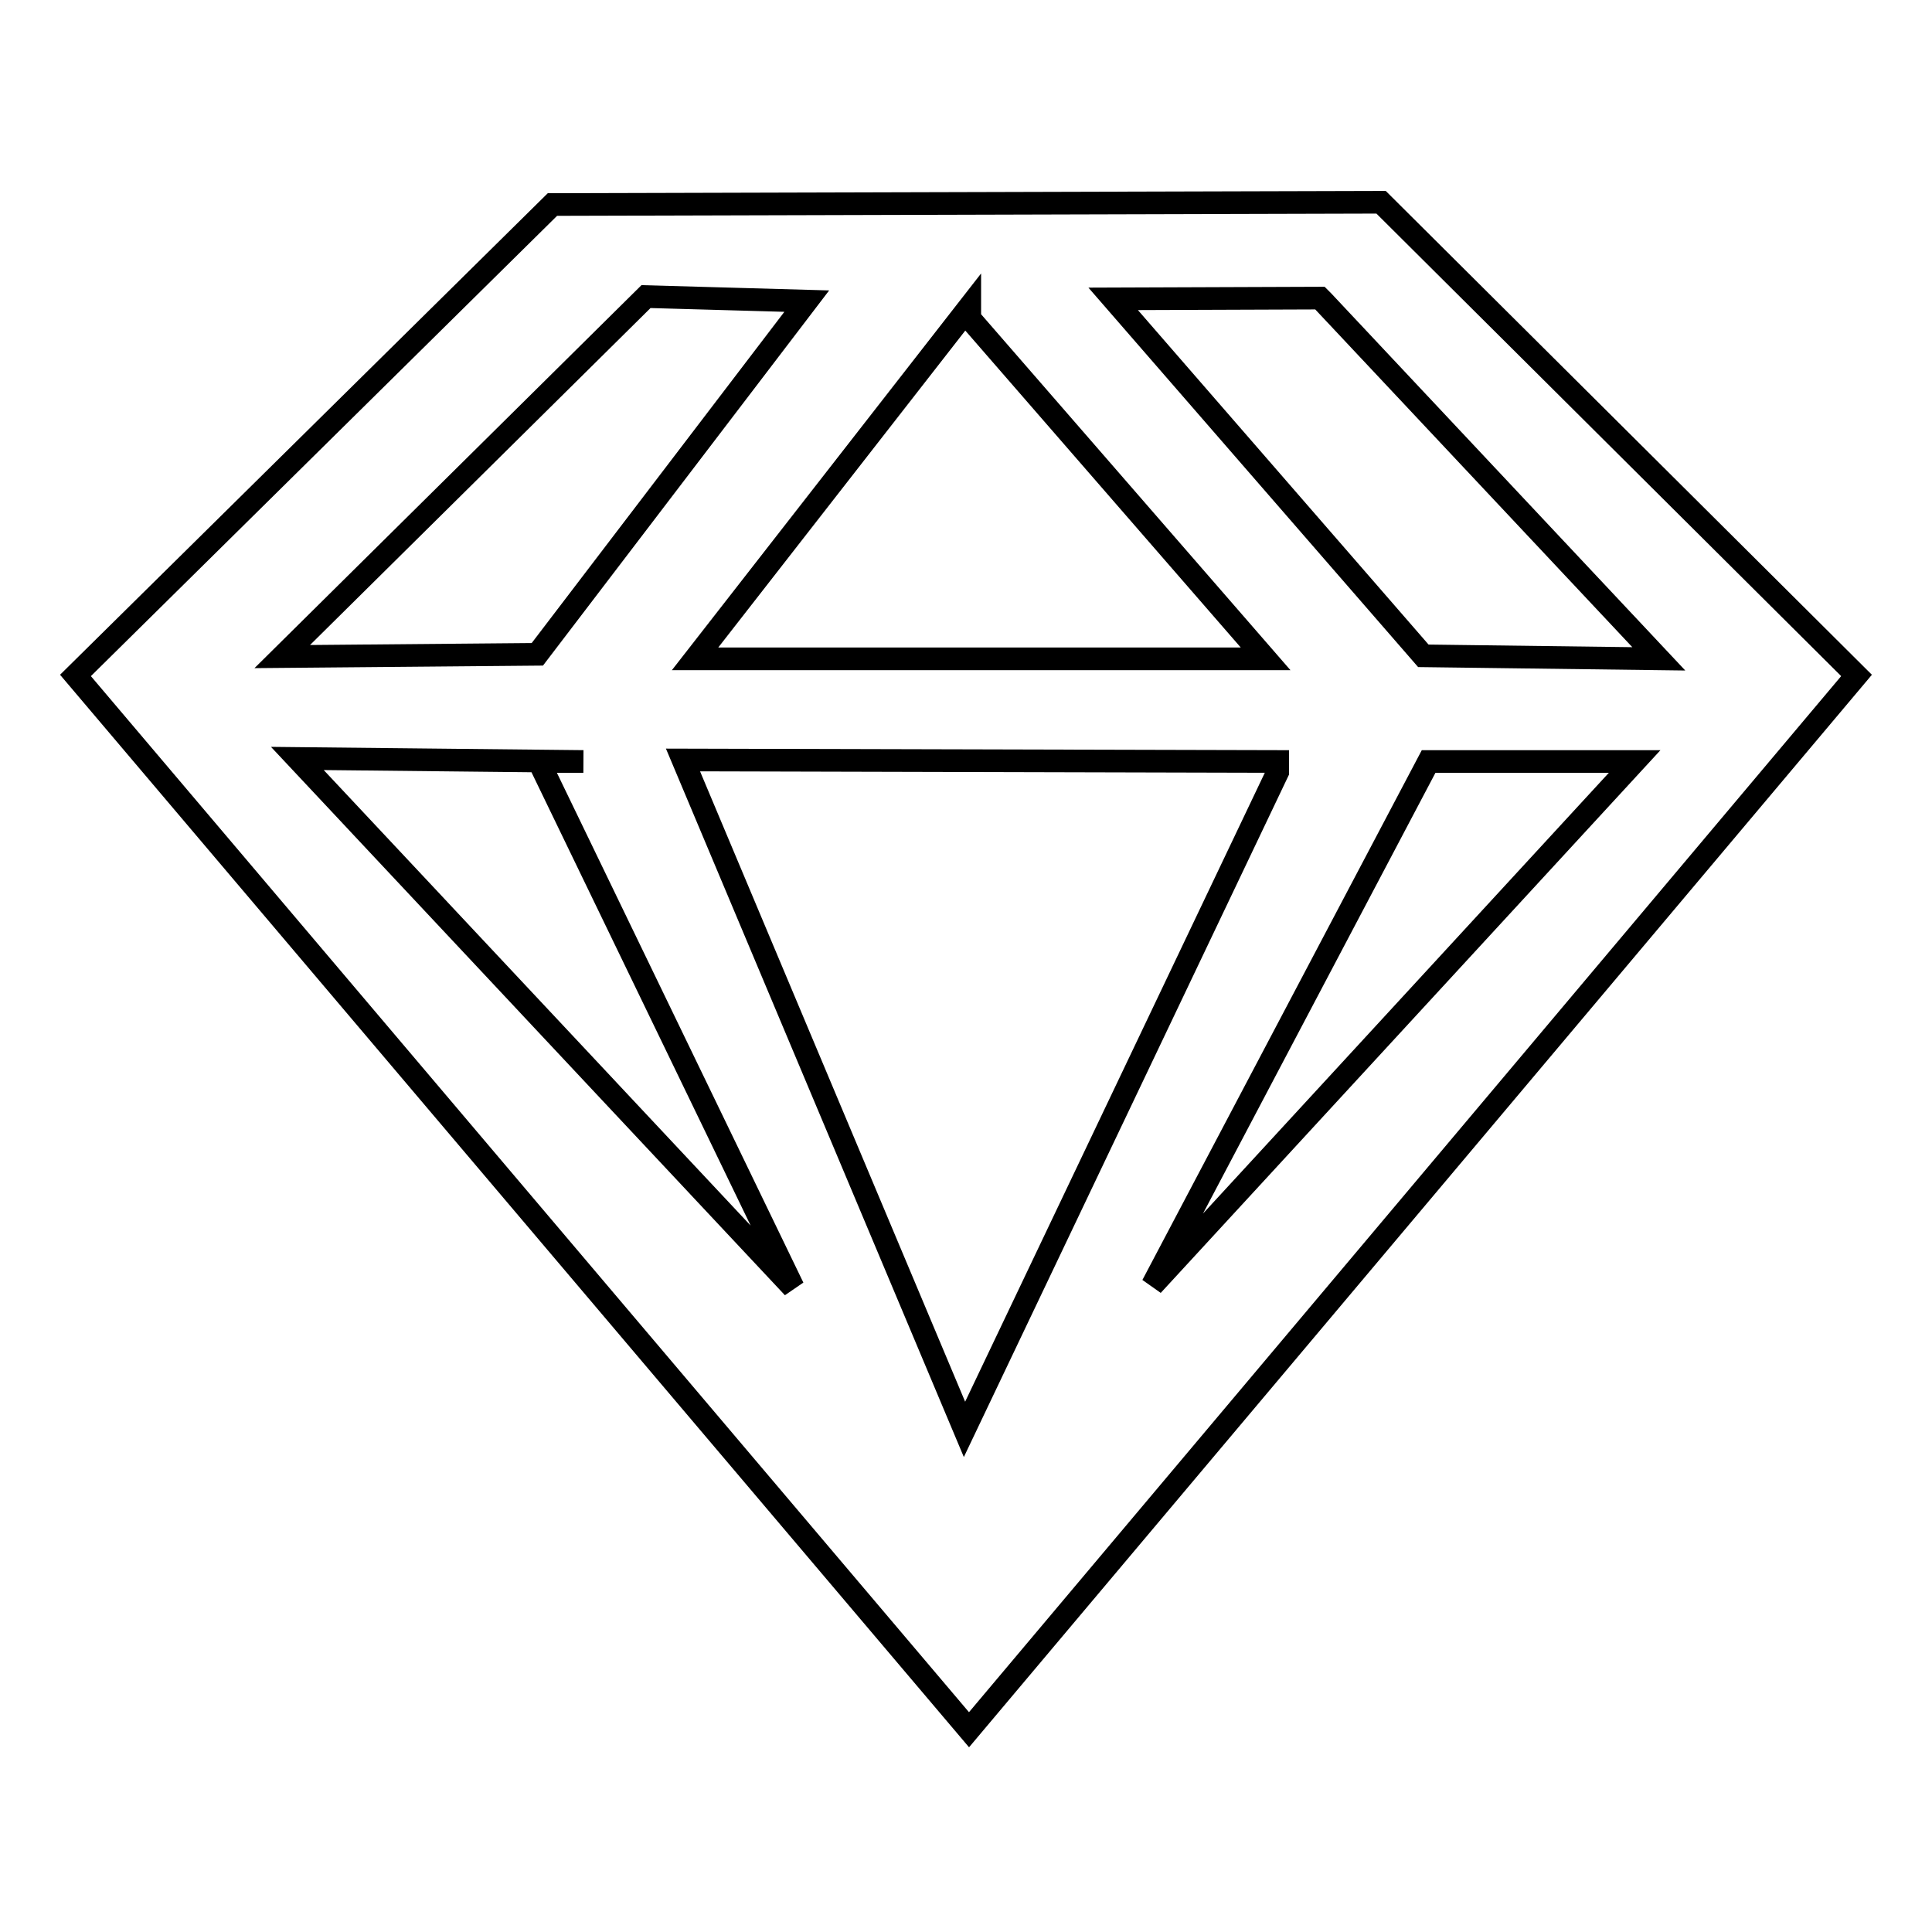
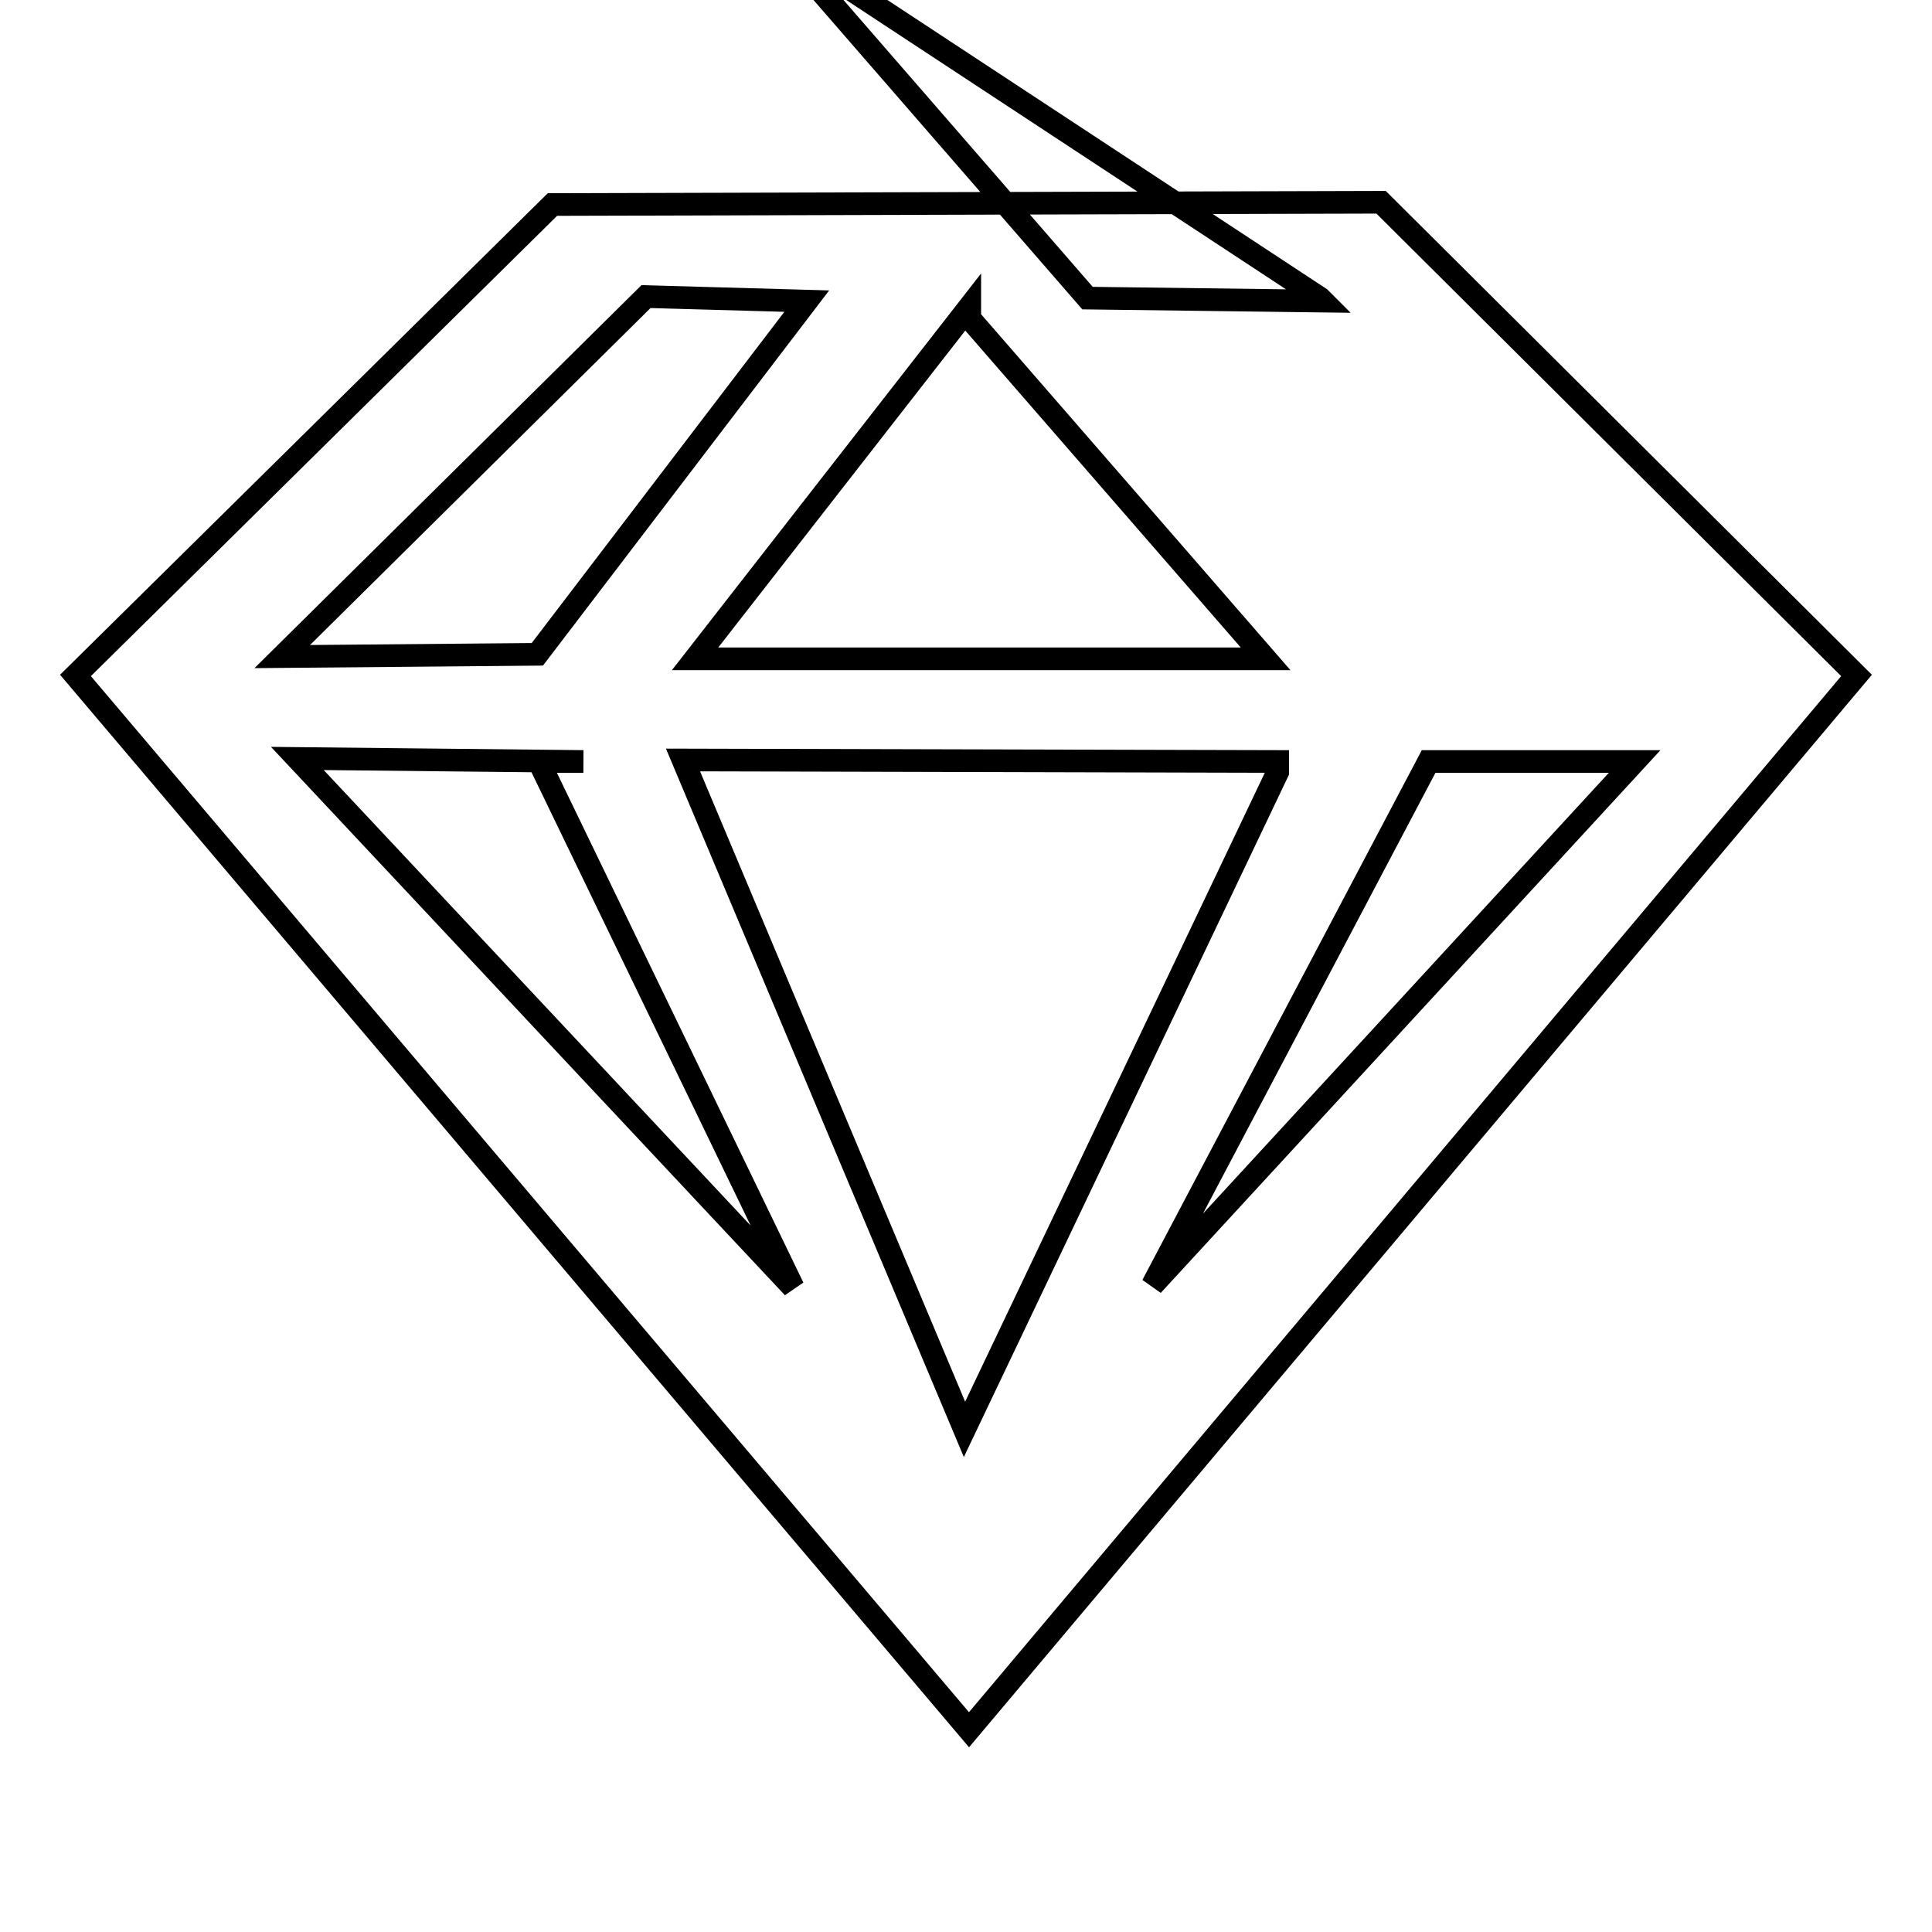
<svg xmlns="http://www.w3.org/2000/svg" version="1.1" x="0px" y="0px" viewBox="0 0 256 256" enable-background="new 0 0 256 256" xml:space="preserve">
  <g>
    <g>
-       <path stroke-width="3" fill-opacity="0" stroke="#000000" d="M183,26.8L73.2,27.1L10,89.5l118.4,139.7L246,89.5L183,26.8L183,26.8z M174.9,39.5l0.4,0.4l44.5,47.4l-31.2-0.4l-41.1-47.3L174.9,39.5L174.9,39.5z M167.7,87.3H92.1l36.4-46.7v1.6L167.7,87.3L167.7,87.3z M85.6,39.3l21.3,0.6L71.2,86.7L37.4,87L85.6,39.3L85.6,39.3z M39.4,100.5l37.9,0.4h-5.9l33.7,69.7L39.4,100.5L39.4,100.5z M127.8,189.4l-37.3-88.7l78.8,0.2v1.4L127.8,189.4L127.8,189.4z M152.7,170.3l36.6-69.4h27.3L152.7,170.3z" />
+       <path stroke-width="3" fill-opacity="0" stroke="#000000" d="M183,26.8L73.2,27.1L10,89.5l118.4,139.7L246,89.5L183,26.8L183,26.8z M174.9,39.5l0.4,0.4l-31.2-0.4l-41.1-47.3L174.9,39.5L174.9,39.5z M167.7,87.3H92.1l36.4-46.7v1.6L167.7,87.3L167.7,87.3z M85.6,39.3l21.3,0.6L71.2,86.7L37.4,87L85.6,39.3L85.6,39.3z M39.4,100.5l37.9,0.4h-5.9l33.7,69.7L39.4,100.5L39.4,100.5z M127.8,189.4l-37.3-88.7l78.8,0.2v1.4L127.8,189.4L127.8,189.4z M152.7,170.3l36.6-69.4h27.3L152.7,170.3z" />
    </g>
  </g>
</svg>